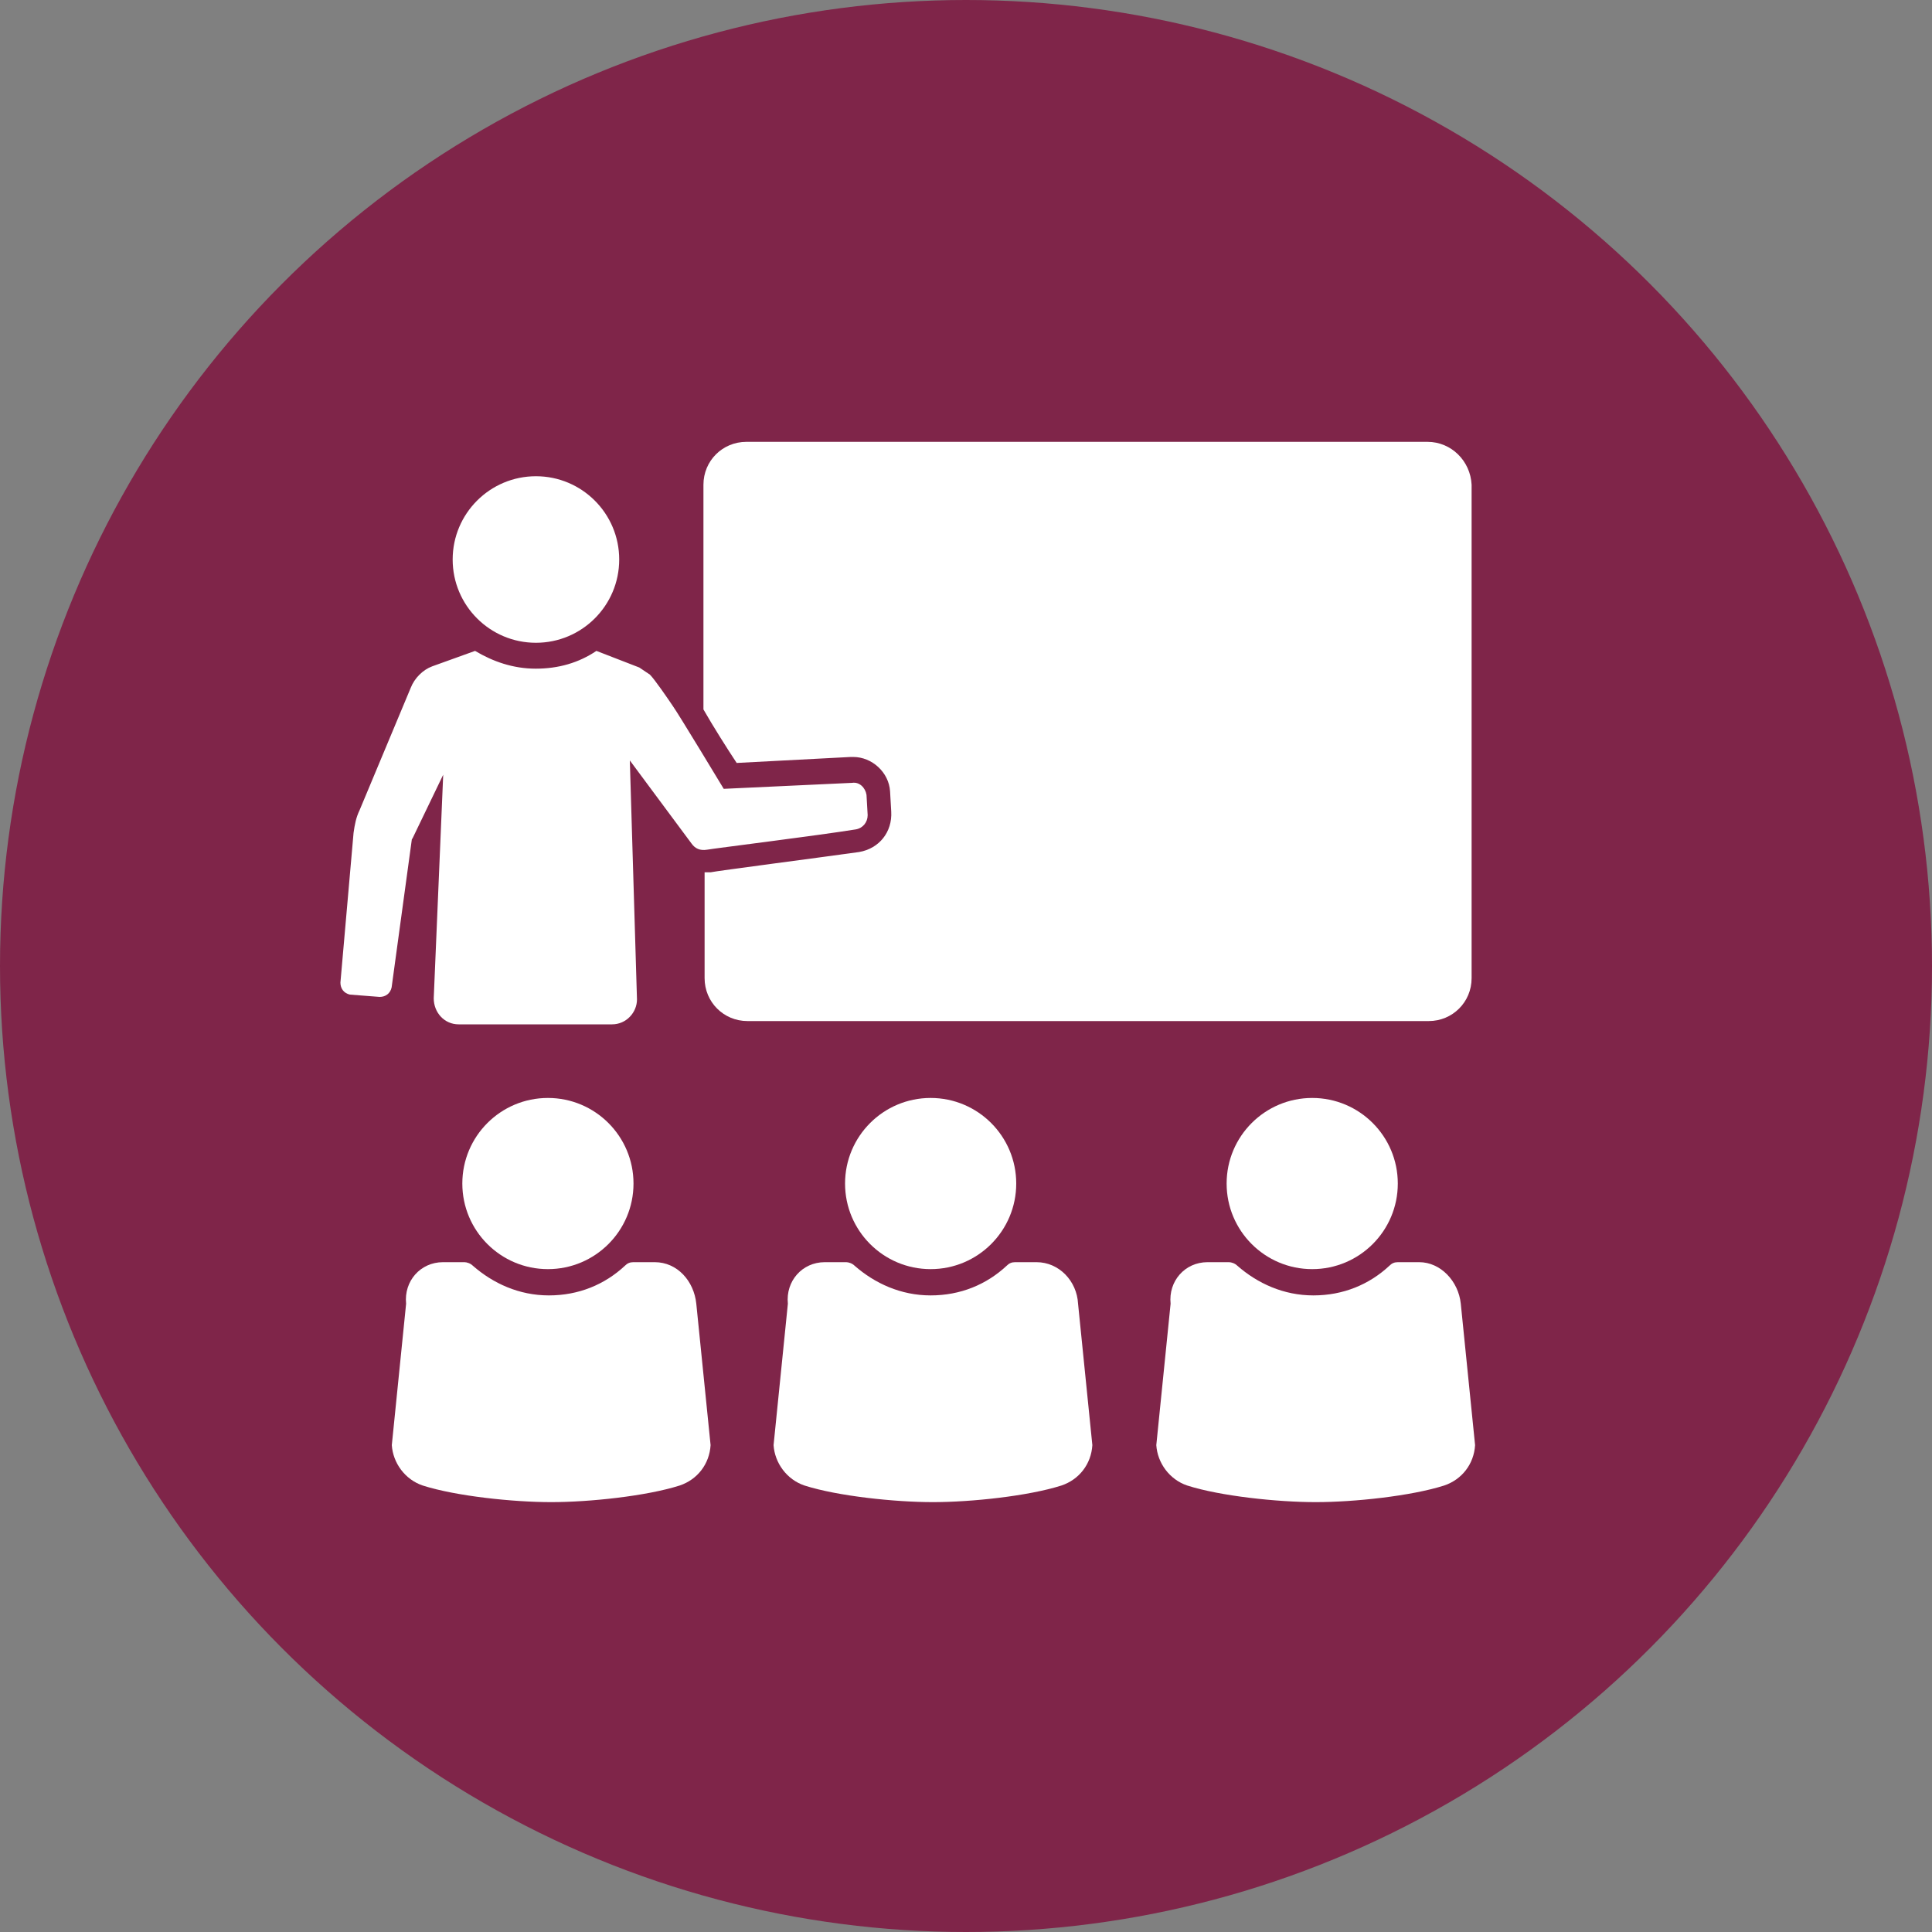
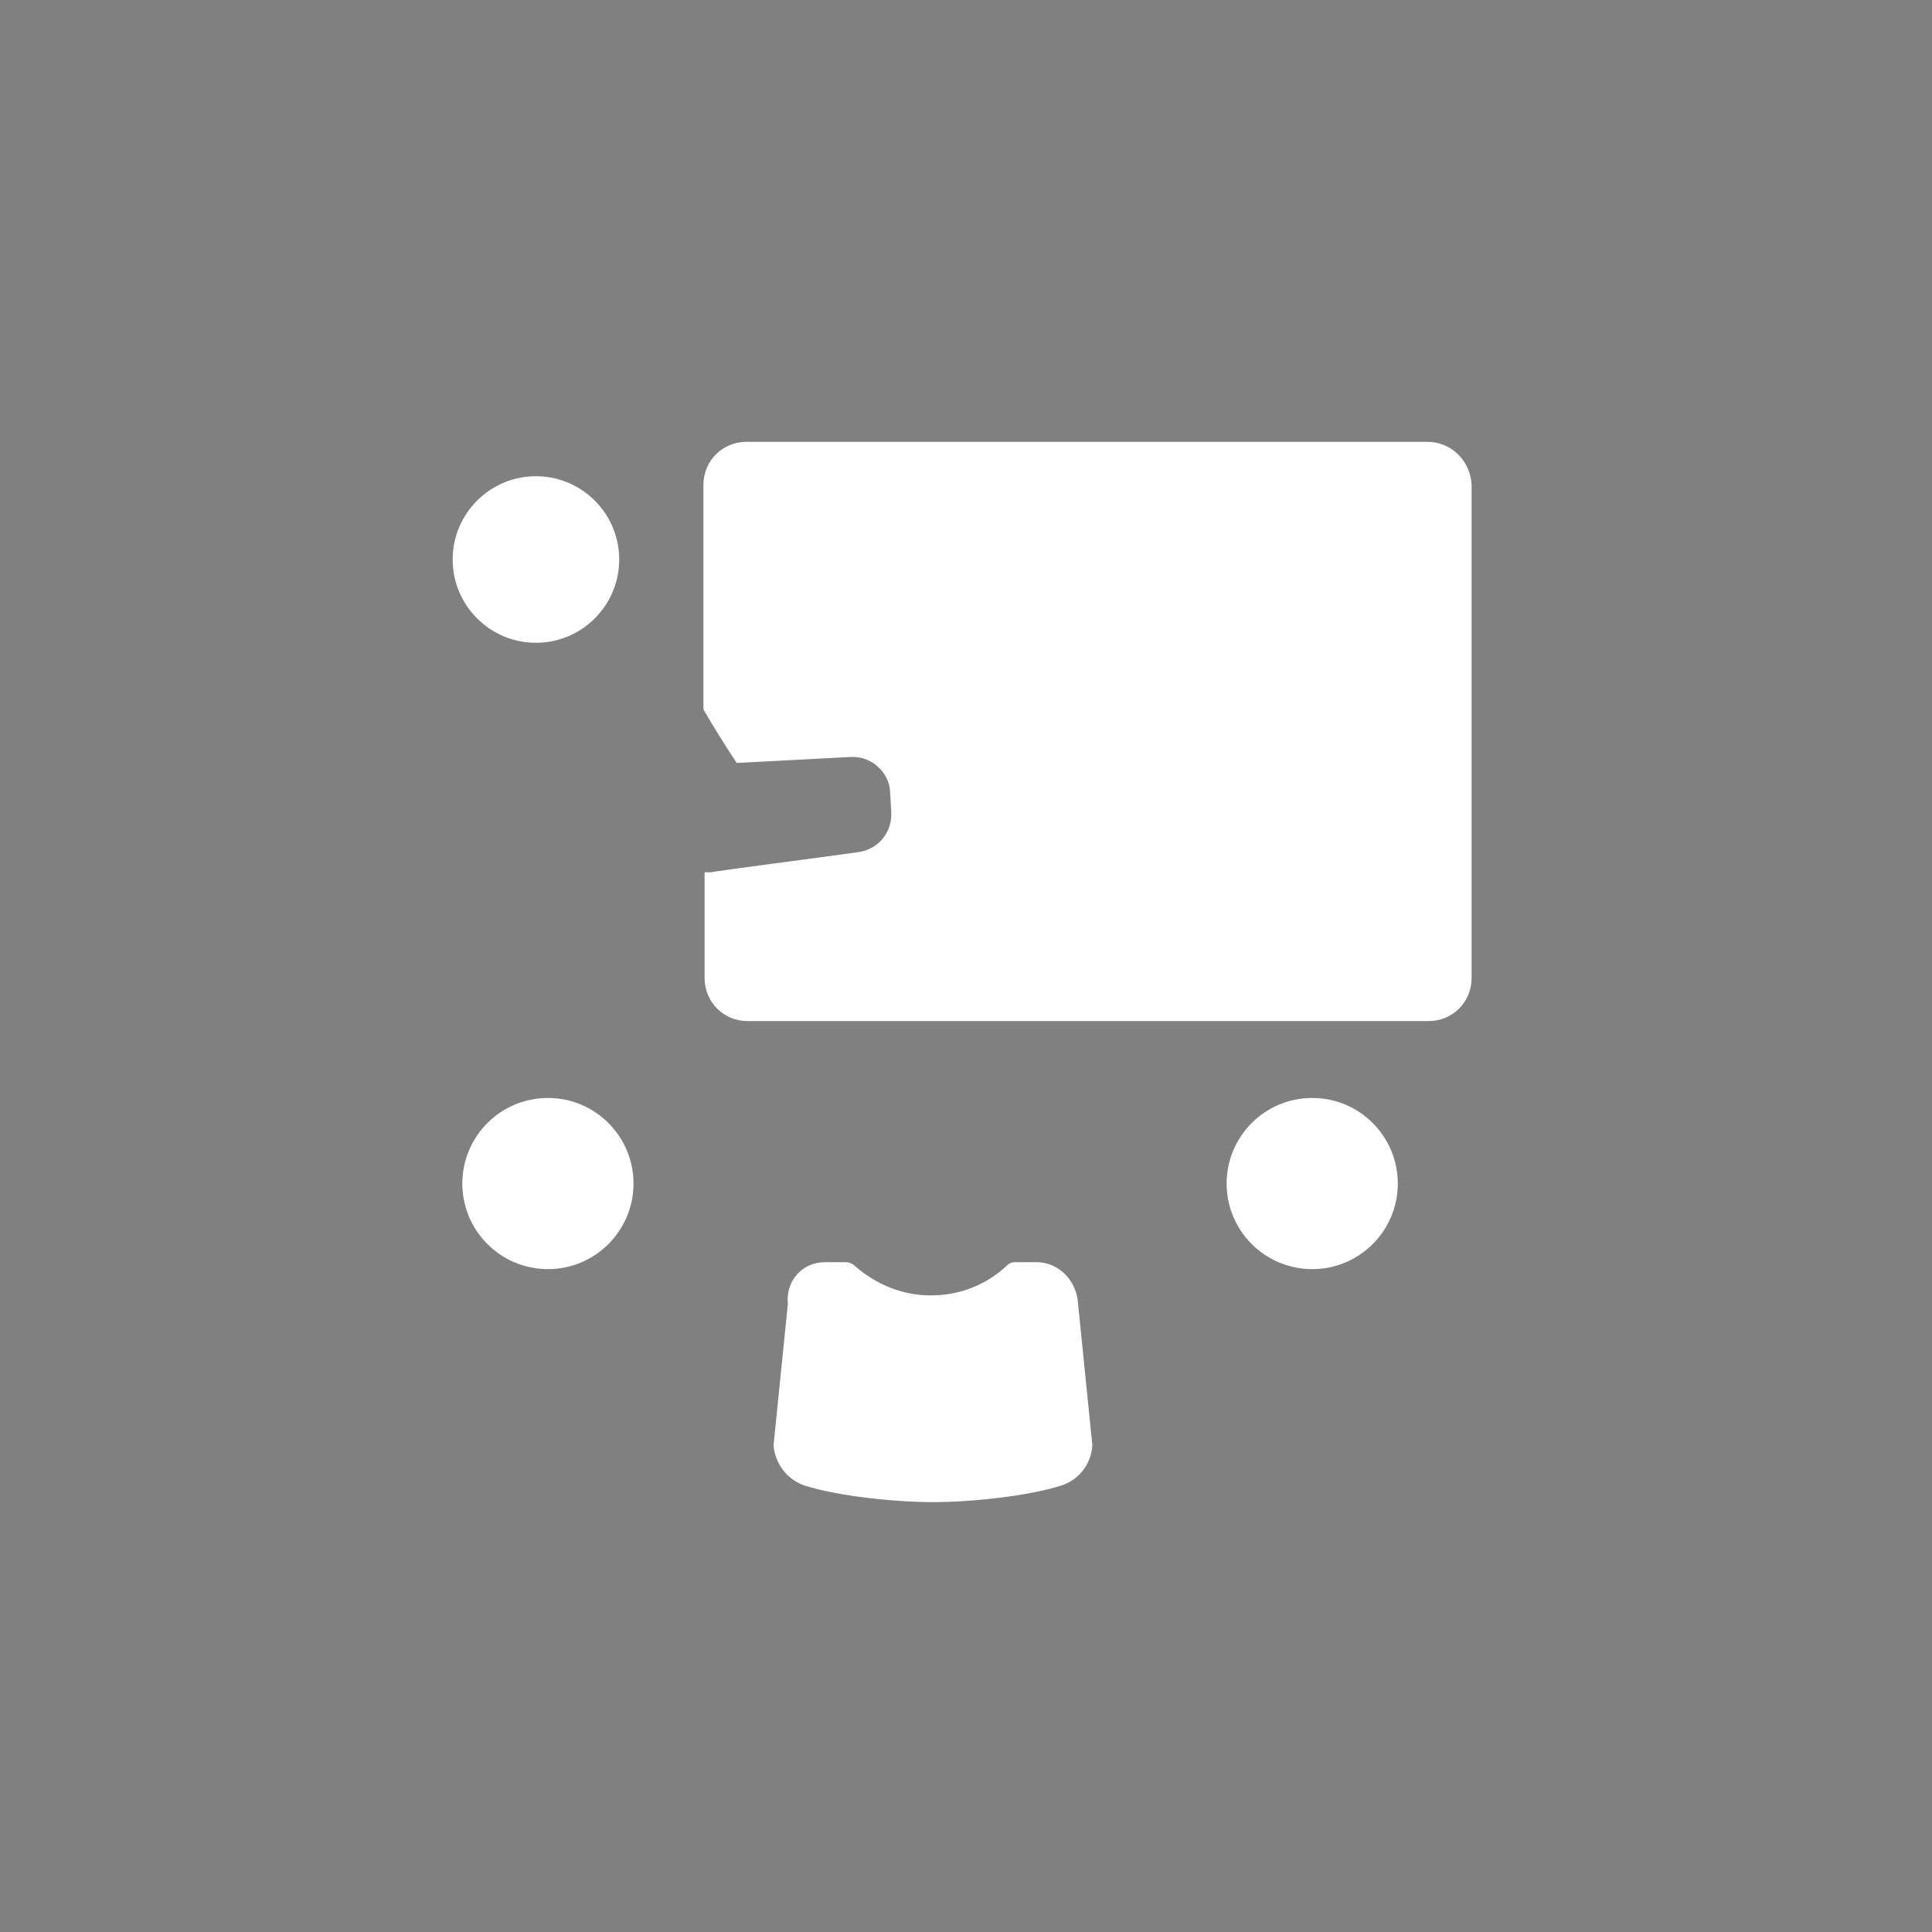
<svg xmlns="http://www.w3.org/2000/svg" id="Calque_2" data-name="Calque 2" viewBox="0 0 100 100">
  <rect x="0" y="0" width="100" height="100" fill="#808080" stroke="none" />
  <defs>
    <style>      .cls-1 {        fill: #7f2549;      }      .cls-2 {        fill: #fff;      }    </style>
  </defs>
  <g id="Calque_1-2" data-name="Calque 1">
-     <circle class="cls-1" cx="50" cy="50" r="50" />
    <g>
      <path class="cls-2" d="M73.89,22.87h-35.26c-1.23,0-2.22.98-2.22,2.22v11.63c.49.86,1.23,2.03,1.72,2.77l5.91-.31h.12c.98,0,1.85.8,1.91,1.78l.06,1.05c.06,1.05-.62,1.91-1.66,2.09-2.22.31-7.38.98-7.69,1.05h-.31v5.48c0,1.23.98,2.22,2.22,2.22h35.26c1.23,0,2.22-.98,2.22-2.22v-25.54c-.06-1.23-1.05-2.22-2.28-2.22Z" />
      <circle class="cls-2" cx="27.74" cy="28.96" r="4.31" />
-       <path class="cls-2" d="M33.89,65.33h-1.11c-.18,0-.31.06-.43.18-1.05.98-2.4,1.54-3.94,1.54s-2.89-.62-3.94-1.54c-.12-.12-.31-.18-.43-.18h-1.11c-1.17,0-2.03.98-1.91,2.15l-.74,7.32c.06.92.68,1.78,1.6,2.09,1.72.55,4.68.86,6.65.86s4.92-.31,6.65-.86c.92-.31,1.54-1.11,1.6-2.09l-.74-7.32c-.12-1.17-.98-2.15-2.15-2.15Z" />
      <circle class="cls-2" cx="28.36" cy="61.26" r="4.43" />
      <path class="cls-2" d="M53.65,65.33h-1.11c-.18,0-.31.06-.43.18-1.05.98-2.4,1.54-3.94,1.54s-2.89-.62-3.94-1.54c-.12-.12-.31-.18-.43-.18h-1.11c-1.17,0-2.03.98-1.91,2.15l-.74,7.32c.06.92.68,1.78,1.6,2.09,1.72.55,4.68.86,6.65.86s4.92-.31,6.65-.86c.92-.31,1.54-1.11,1.6-2.09l-.74-7.32c-.06-1.17-.98-2.15-2.15-2.15Z" />
-       <circle class="cls-2" cx="48.17" cy="61.26" r="4.43" />
-       <path class="cls-2" d="M73.46,65.33h-1.11c-.18,0-.31.06-.43.18-1.05.98-2.4,1.54-3.94,1.54s-2.89-.62-3.94-1.54c-.12-.12-.31-.18-.43-.18h-1.11c-1.17,0-2.03.98-1.91,2.15l-.74,7.32c.06.92.68,1.78,1.6,2.09,1.72.55,4.68.86,6.65.86s4.92-.31,6.65-.86c.92-.31,1.54-1.11,1.6-2.09l-.74-7.32c-.12-1.17-1.05-2.15-2.15-2.15Z" />
      <circle class="cls-2" cx="67.92" cy="61.26" r="4.43" />
-       <path class="cls-2" d="M21.34,43.42l1.6-3.32-.49,11.57c0,.74.55,1.35,1.29,1.35h7.94c.74,0,1.29-.62,1.29-1.29l-.37-12.37,2.65,3.57.55.74c.18.25.43.37.8.31.31-.06,5.78-.74,7.69-1.05.37-.06.62-.37.62-.74l-.06-1.05c-.06-.37-.37-.68-.74-.62l-6.65.31s-2.34-3.88-2.65-4.31c-.25-.37-.92-1.35-1.17-1.6h0c-.18-.12-.37-.25-.55-.37l-2.22-.86c-.92.62-1.97.92-3.14.92s-2.22-.37-3.14-.92l-2.22.8c-.49.18-.92.62-1.11,1.11l-2.65,6.34c-.18.37-.25.74-.31,1.17l-.68,7.75c0,.31.18.55.49.62l1.54.12c.31,0,.55-.18.62-.49l1.05-7.69Z" />
    </g>
  </g>
</svg>